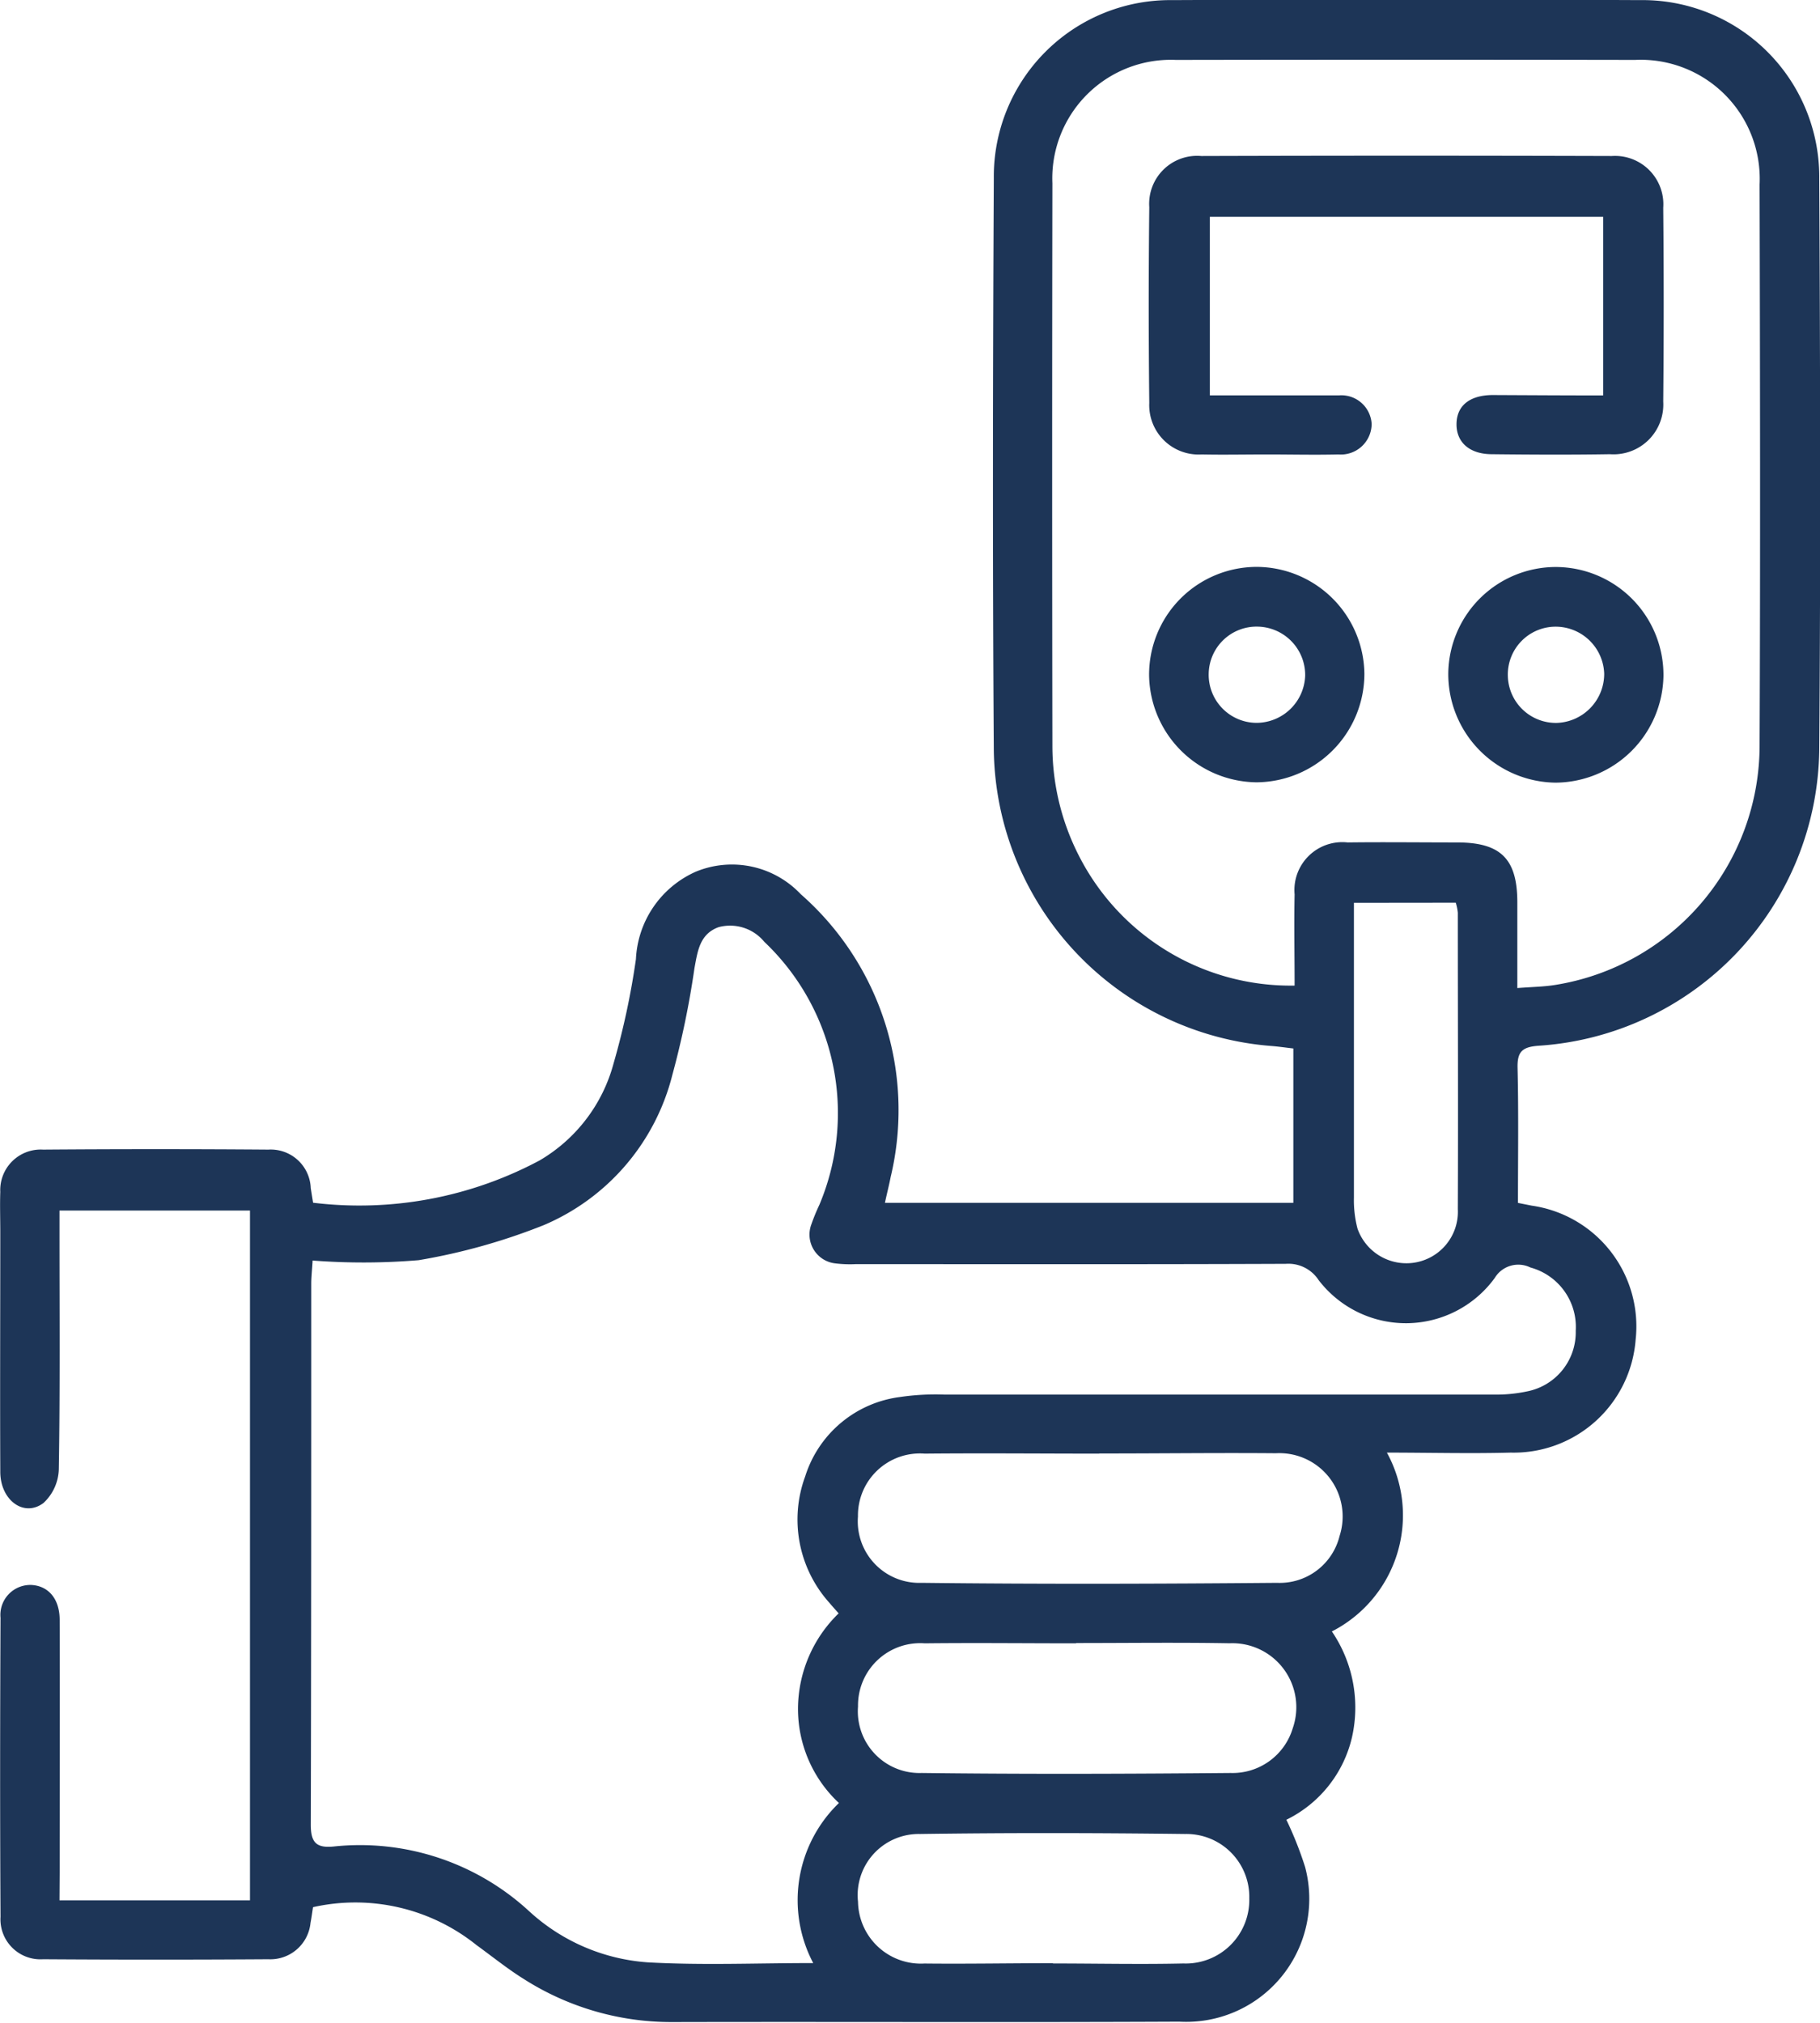
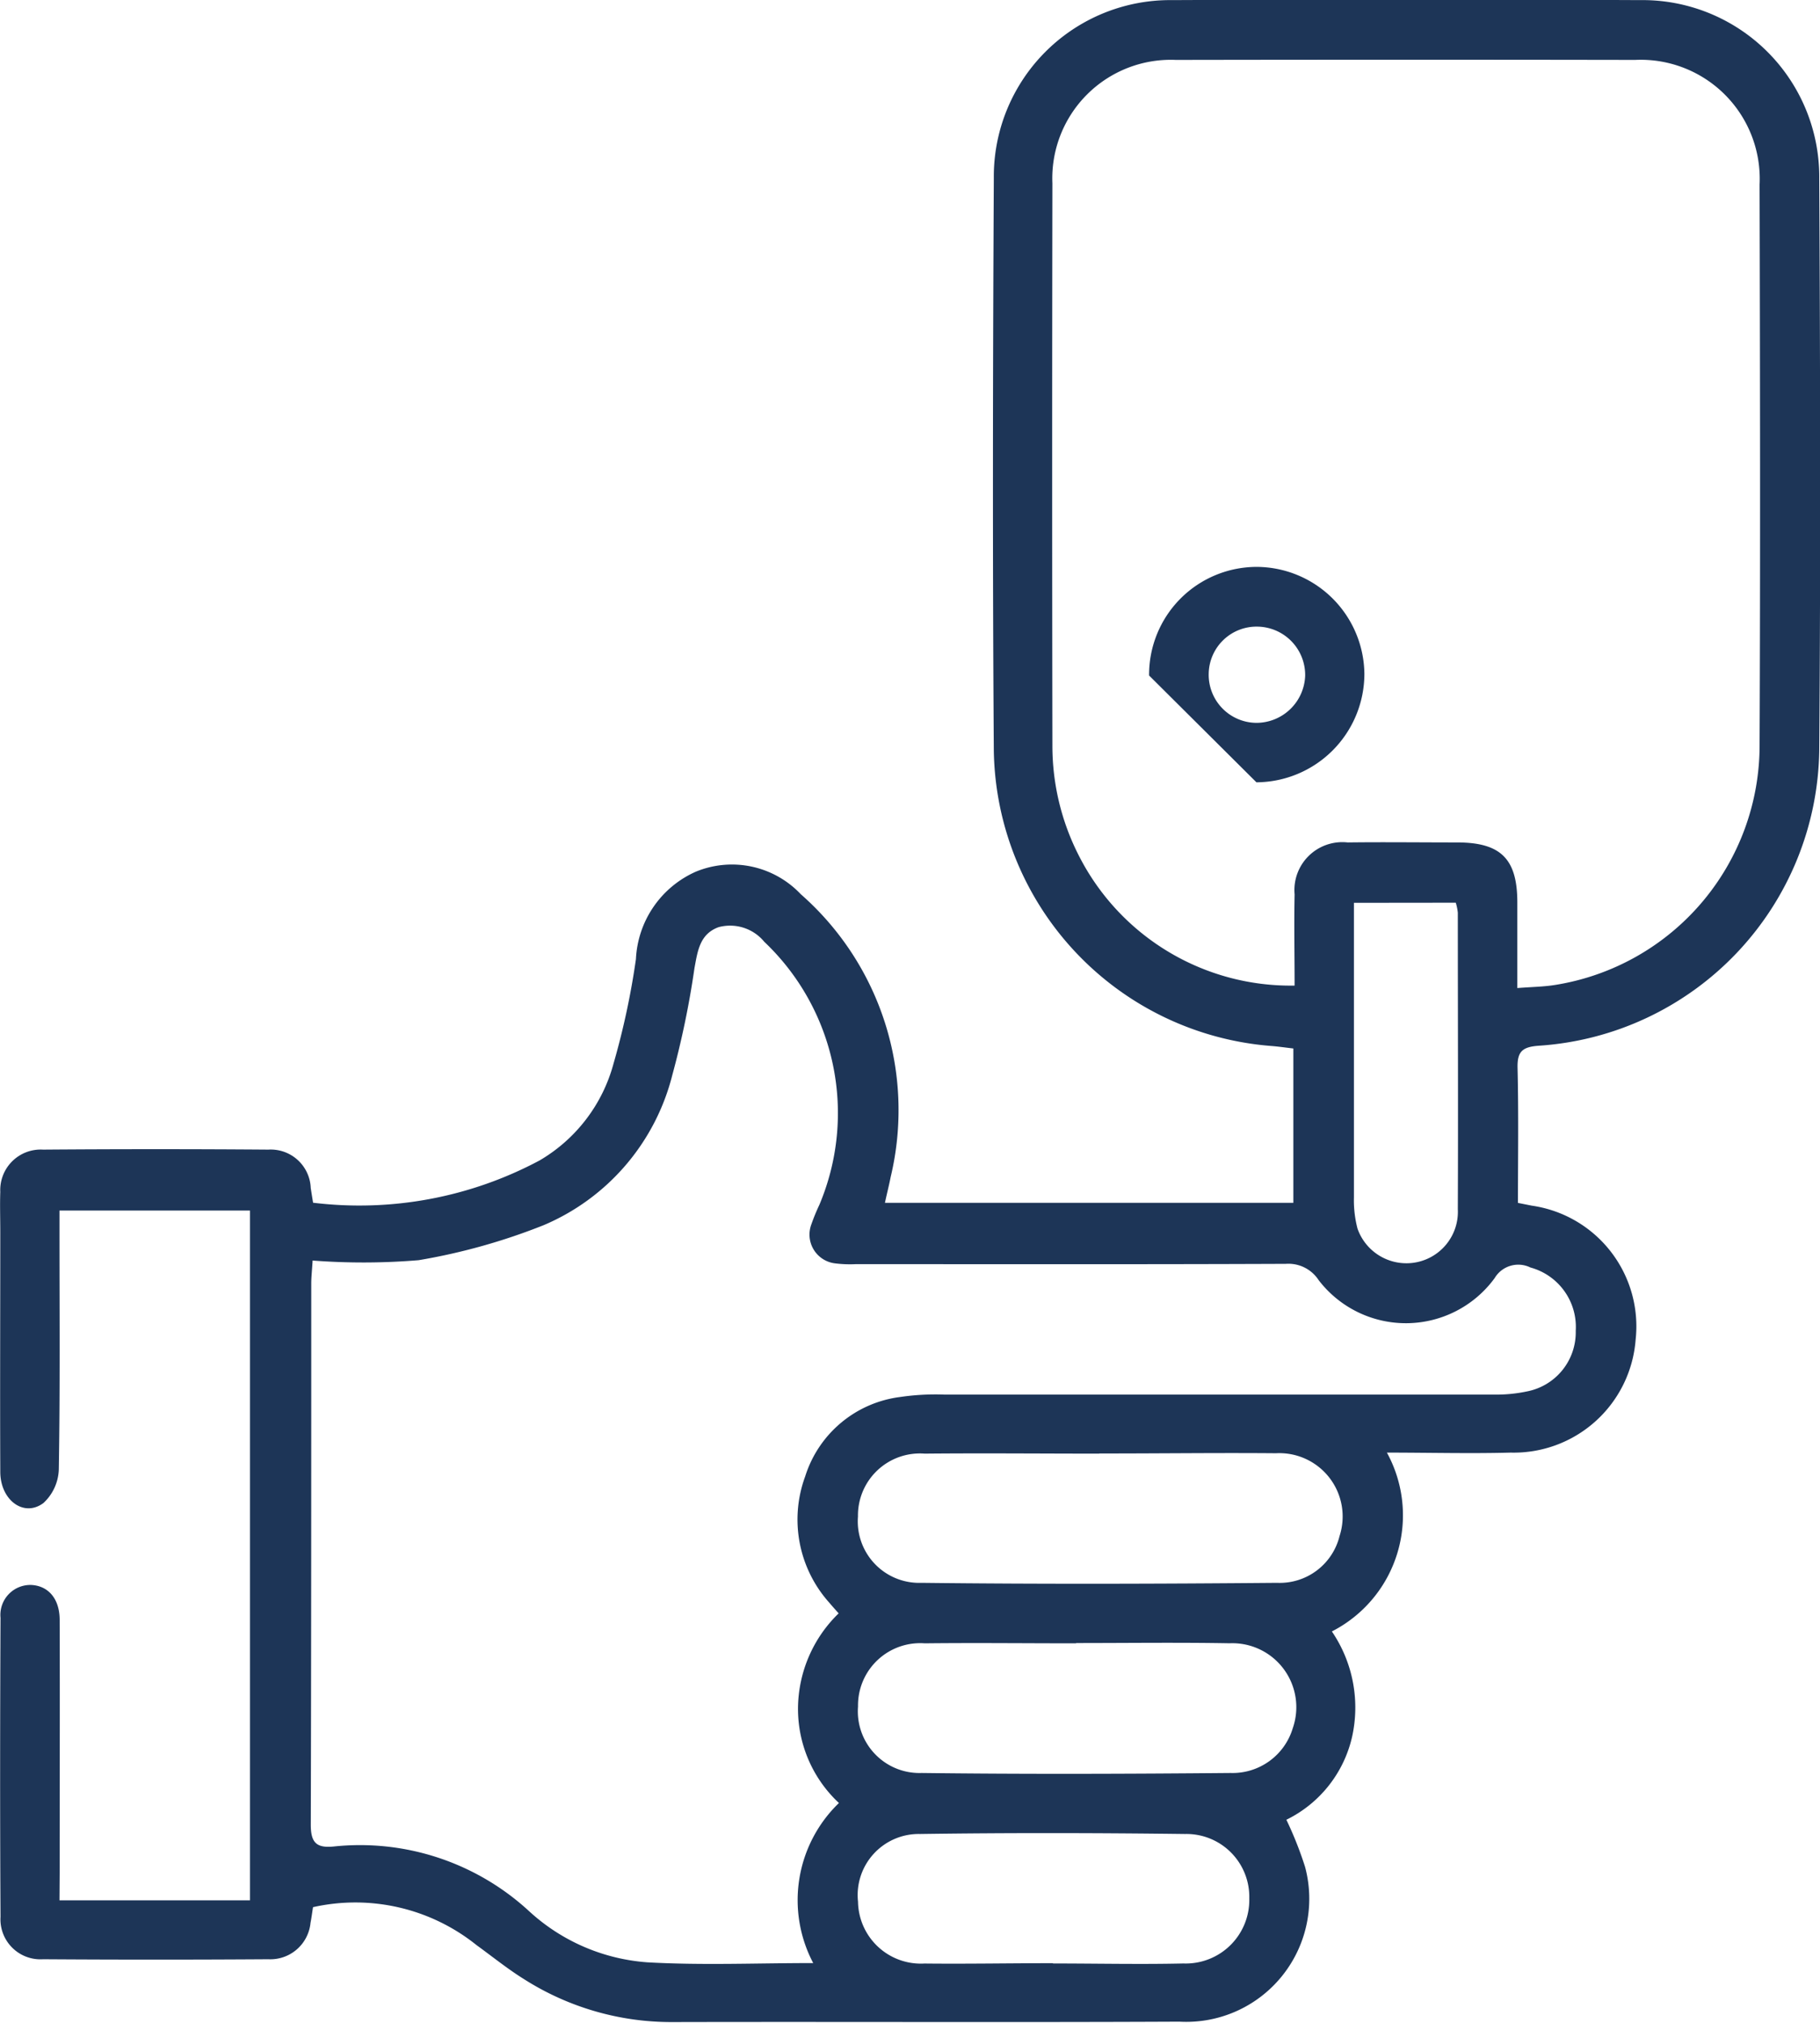
<svg xmlns="http://www.w3.org/2000/svg" width="31.845" height="35.38" viewBox="0 0 31.845 35.38">
  <g id="icon-dm" transform="translate(2000.266 2577.04)">
    <path id="Path_2506" data-name="Path 2506" d="M-1999.225-2543.8h3.333v-12.065h-3.333v.4c0,1.375.011,2.751-.012,4.126a.838.838,0,0,1-.268.589c-.342.257-.754-.048-.756-.542-.006-1.4,0-2.8,0-4.2,0-.233-.008-.467,0-.7a.708.708,0,0,1,.749-.739q1.971-.015,3.942,0a.7.7,0,0,1,.741.672c.013.083.026.165.041.257a6.694,6.694,0,0,0,3.964-.74,2.806,2.806,0,0,0,1.292-1.69,13.393,13.393,0,0,0,.393-1.831,1.764,1.764,0,0,1,1.047-1.529,1.657,1.657,0,0,1,1.837.393,5.025,5.025,0,0,1,1.573,4.948c-.027.141-.064.28-.1.451h7.146v-2.7c-.131-.015-.26-.034-.389-.044a5.265,5.265,0,0,1-4.852-5.164c-.023-3.34-.017-6.68,0-10.021a3.086,3.086,0,0,1,3.122-3.109q4.089-.019,8.178,0a3.093,3.093,0,0,1,3.143,3.128c.017,3.328.025,6.656,0,9.984a5.252,5.252,0,0,1-4.91,5.178c-.284.021-.376.1-.369.388.019.784.007,1.568.007,2.361l.241.048a2.133,2.133,0,0,1,1.818,2.346,2.139,2.139,0,0,1-2.185,1.974c-.71.019-1.422,0-2.167,0a2.281,2.281,0,0,1-.963,3.128,2.364,2.364,0,0,1,.353,1.847,2.146,2.146,0,0,1-1.149,1.447,6.4,6.4,0,0,1,.327.824,2.153,2.153,0,0,1-2.2,2.708c-2.959.014-5.919,0-8.879.007a4.8,4.8,0,0,1-2.581-.747c-.292-.181-.562-.4-.838-.6a3.386,3.386,0,0,0-2.86-.663c-.014.088-.026.182-.044.276a.706.706,0,0,1-.737.635q-1.971.013-3.942,0a.7.7,0,0,1-.745-.742c-.01-1.744-.008-3.487,0-5.231a.524.524,0,0,1,.535-.574c.3.013.5.24.5.613.005,1.473,0,2.947,0,4.421Zm4.429-11.188c-.013.2-.024.3-.024.4,0,3.156,0,6.313-.008,9.469,0,.32.108.406.4.378a4.365,4.365,0,0,1,3.426,1.137,3.419,3.419,0,0,0,2.065.889c.952.054,1.91.013,2.9.013a2.36,2.36,0,0,1,.45-2.8,2.25,2.25,0,0,1-.716-1.672,2.333,2.333,0,0,1,.711-1.645c-.067-.076-.116-.13-.163-.186a2.18,2.18,0,0,1-.423-2.208,2.006,2.006,0,0,1,1.663-1.391,4.24,4.24,0,0,1,.771-.042q4.808,0,9.616,0a2.608,2.608,0,0,0,.583-.056,1.053,1.053,0,0,0,.85-1.059,1.077,1.077,0,0,0-.793-1.108.481.481,0,0,0-.626.186,1.923,1.923,0,0,1-3.08.034.631.631,0,0,0-.575-.284c-2.505.01-5.011.006-7.516.005a2.092,2.092,0,0,1-.367-.013.507.507,0,0,1-.417-.684,3.563,3.563,0,0,1,.14-.341,4.129,4.129,0,0,0-.964-4.6.774.774,0,0,0-.8-.256c-.331.12-.367.421-.422.718a15.557,15.557,0,0,1-.388,1.871,3.883,3.883,0,0,1-2.249,2.623,10.71,10.71,0,0,1-2.188.613A11.674,11.674,0,0,1-1994.8-2554.991Zm17.182-4.807c0-.547-.011-1.073,0-1.6a.838.838,0,0,1,.928-.909c.638-.008,1.277,0,1.916,0,.762,0,1.051.286,1.053,1.041,0,.488,0,.976,0,1.506.256-.02.463-.022.665-.055a4.245,4.245,0,0,0,3.574-4.2c.014-3.267.008-6.534,0-9.8a2.082,2.082,0,0,0-2.18-2.18q-4.016-.007-8.032,0a2.074,2.074,0,0,0-2.162,2.159q-.008,4.919,0,9.837a4.217,4.217,0,0,0,.46,1.917A4.156,4.156,0,0,0-1977.614-2559.8Zm-3.418,8.182c-1.018,0-2.036-.01-3.054,0a1.084,1.084,0,0,0-1.168,1.1,1.076,1.076,0,0,0,1.115,1.16c2.073.024,4.146.018,6.218,0a1.079,1.079,0,0,0,1.094-.82,1.108,1.108,0,0,0-1.114-1.447C-1978.971-2551.629-1980-2551.615-1981.032-2551.616Zm-.405,3.318c-.883,0-1.766-.01-2.648,0a1.088,1.088,0,0,0-1.168,1.105,1.079,1.079,0,0,0,1.112,1.163c1.8.022,3.6.016,5.407,0a1.1,1.1,0,0,0,1.088-.784,1.119,1.119,0,0,0-1.105-1.485C-1979.646-2548.312-1980.542-2548.3-1981.437-2548.3Zm-.405,5.6c.761,0,1.523.017,2.283,0a1.112,1.112,0,0,0,1.152-1.138,1.1,1.1,0,0,0-1.121-1.127c-1.547-.019-3.094-.022-4.641,0a1.069,1.069,0,0,0-1.084,1.185,1.1,1.1,0,0,0,1.163,1.081C-1983.34-2542.686-1982.591-2542.7-1981.842-2542.7Zm5.266-18.553v2.764c0,.8,0,1.594,0,2.391a1.961,1.961,0,0,0,.063.545.907.907,0,0,0,.949.6.9.9,0,0,0,.806-.94c.007-1.729,0-3.458,0-5.186a.9.9,0,0,0-.036-.176Z" transform="translate(0)" fill="#1d3557" />
-     <path id="Path_2507" data-name="Path 2507" d="M-1719.554-2535.807v-3.125h-6.882v3.124h1.854c.135,0,.27,0,.405,0a.53.53,0,0,1,.572.5.538.538,0,0,1-.581.533c-.417.01-.835,0-1.252,0-.381,0-.762.008-1.142,0a.864.864,0,0,1-.916-.9q-.019-1.713,0-3.426a.839.839,0,0,1,.91-.894q3.592-.011,7.183,0a.846.846,0,0,1,.9.906q.016,1.694,0,3.389a.871.871,0,0,1-.933.921c-.687.011-1.375.008-2.063,0-.392,0-.623-.207-.621-.526s.225-.506.63-.509C-1720.852-2535.811-1720.216-2535.807-1719.554-2535.807Z" transform="translate(-252.661 -34.316)" fill="#1d3557" />
-     <path id="Path_2508" data-name="Path 2508" d="M-1654.489-2442.45a1.889,1.889,0,0,1,1.88,1.906,1.9,1.9,0,0,1-1.888,1.866,1.9,1.9,0,0,1-1.877-1.911A1.883,1.883,0,0,1-1654.489-2442.45Zm-.022,1.044a.837.837,0,0,0-.821.858.841.841,0,0,0,.859.825.859.859,0,0,0,.827-.862A.851.851,0,0,0-1654.511-2441.406Z" transform="translate(-318.551 -124.672)" fill="#1d3557" />
-     <path id="Path_2509" data-name="Path 2509" d="M-1727.416-2440.545a1.885,1.885,0,0,1,1.885-1.9,1.893,1.893,0,0,1,1.882,1.868,1.9,1.9,0,0,1-1.889,1.9A1.9,1.9,0,0,1-1727.416-2440.545Zm1.9-.855a.837.837,0,0,0-.857.824.841.841,0,0,0,.825.859.855.855,0,0,0,.863-.828A.847.847,0,0,0-1725.518-2441.4Z" transform="translate(-252.744 -124.679)" fill="#1d3557" />
+     <path id="Path_2509" data-name="Path 2509" d="M-1727.416-2440.545a1.885,1.885,0,0,1,1.885-1.9,1.893,1.893,0,0,1,1.882,1.868,1.9,1.9,0,0,1-1.889,1.9Zm1.9-.855a.837.837,0,0,0-.857.824.841.841,0,0,0,.825.859.855.855,0,0,0,.863-.828A.847.847,0,0,0-1725.518-2441.4Z" transform="translate(-252.744 -124.679)" fill="#1d3557" />
  </g>
</svg>